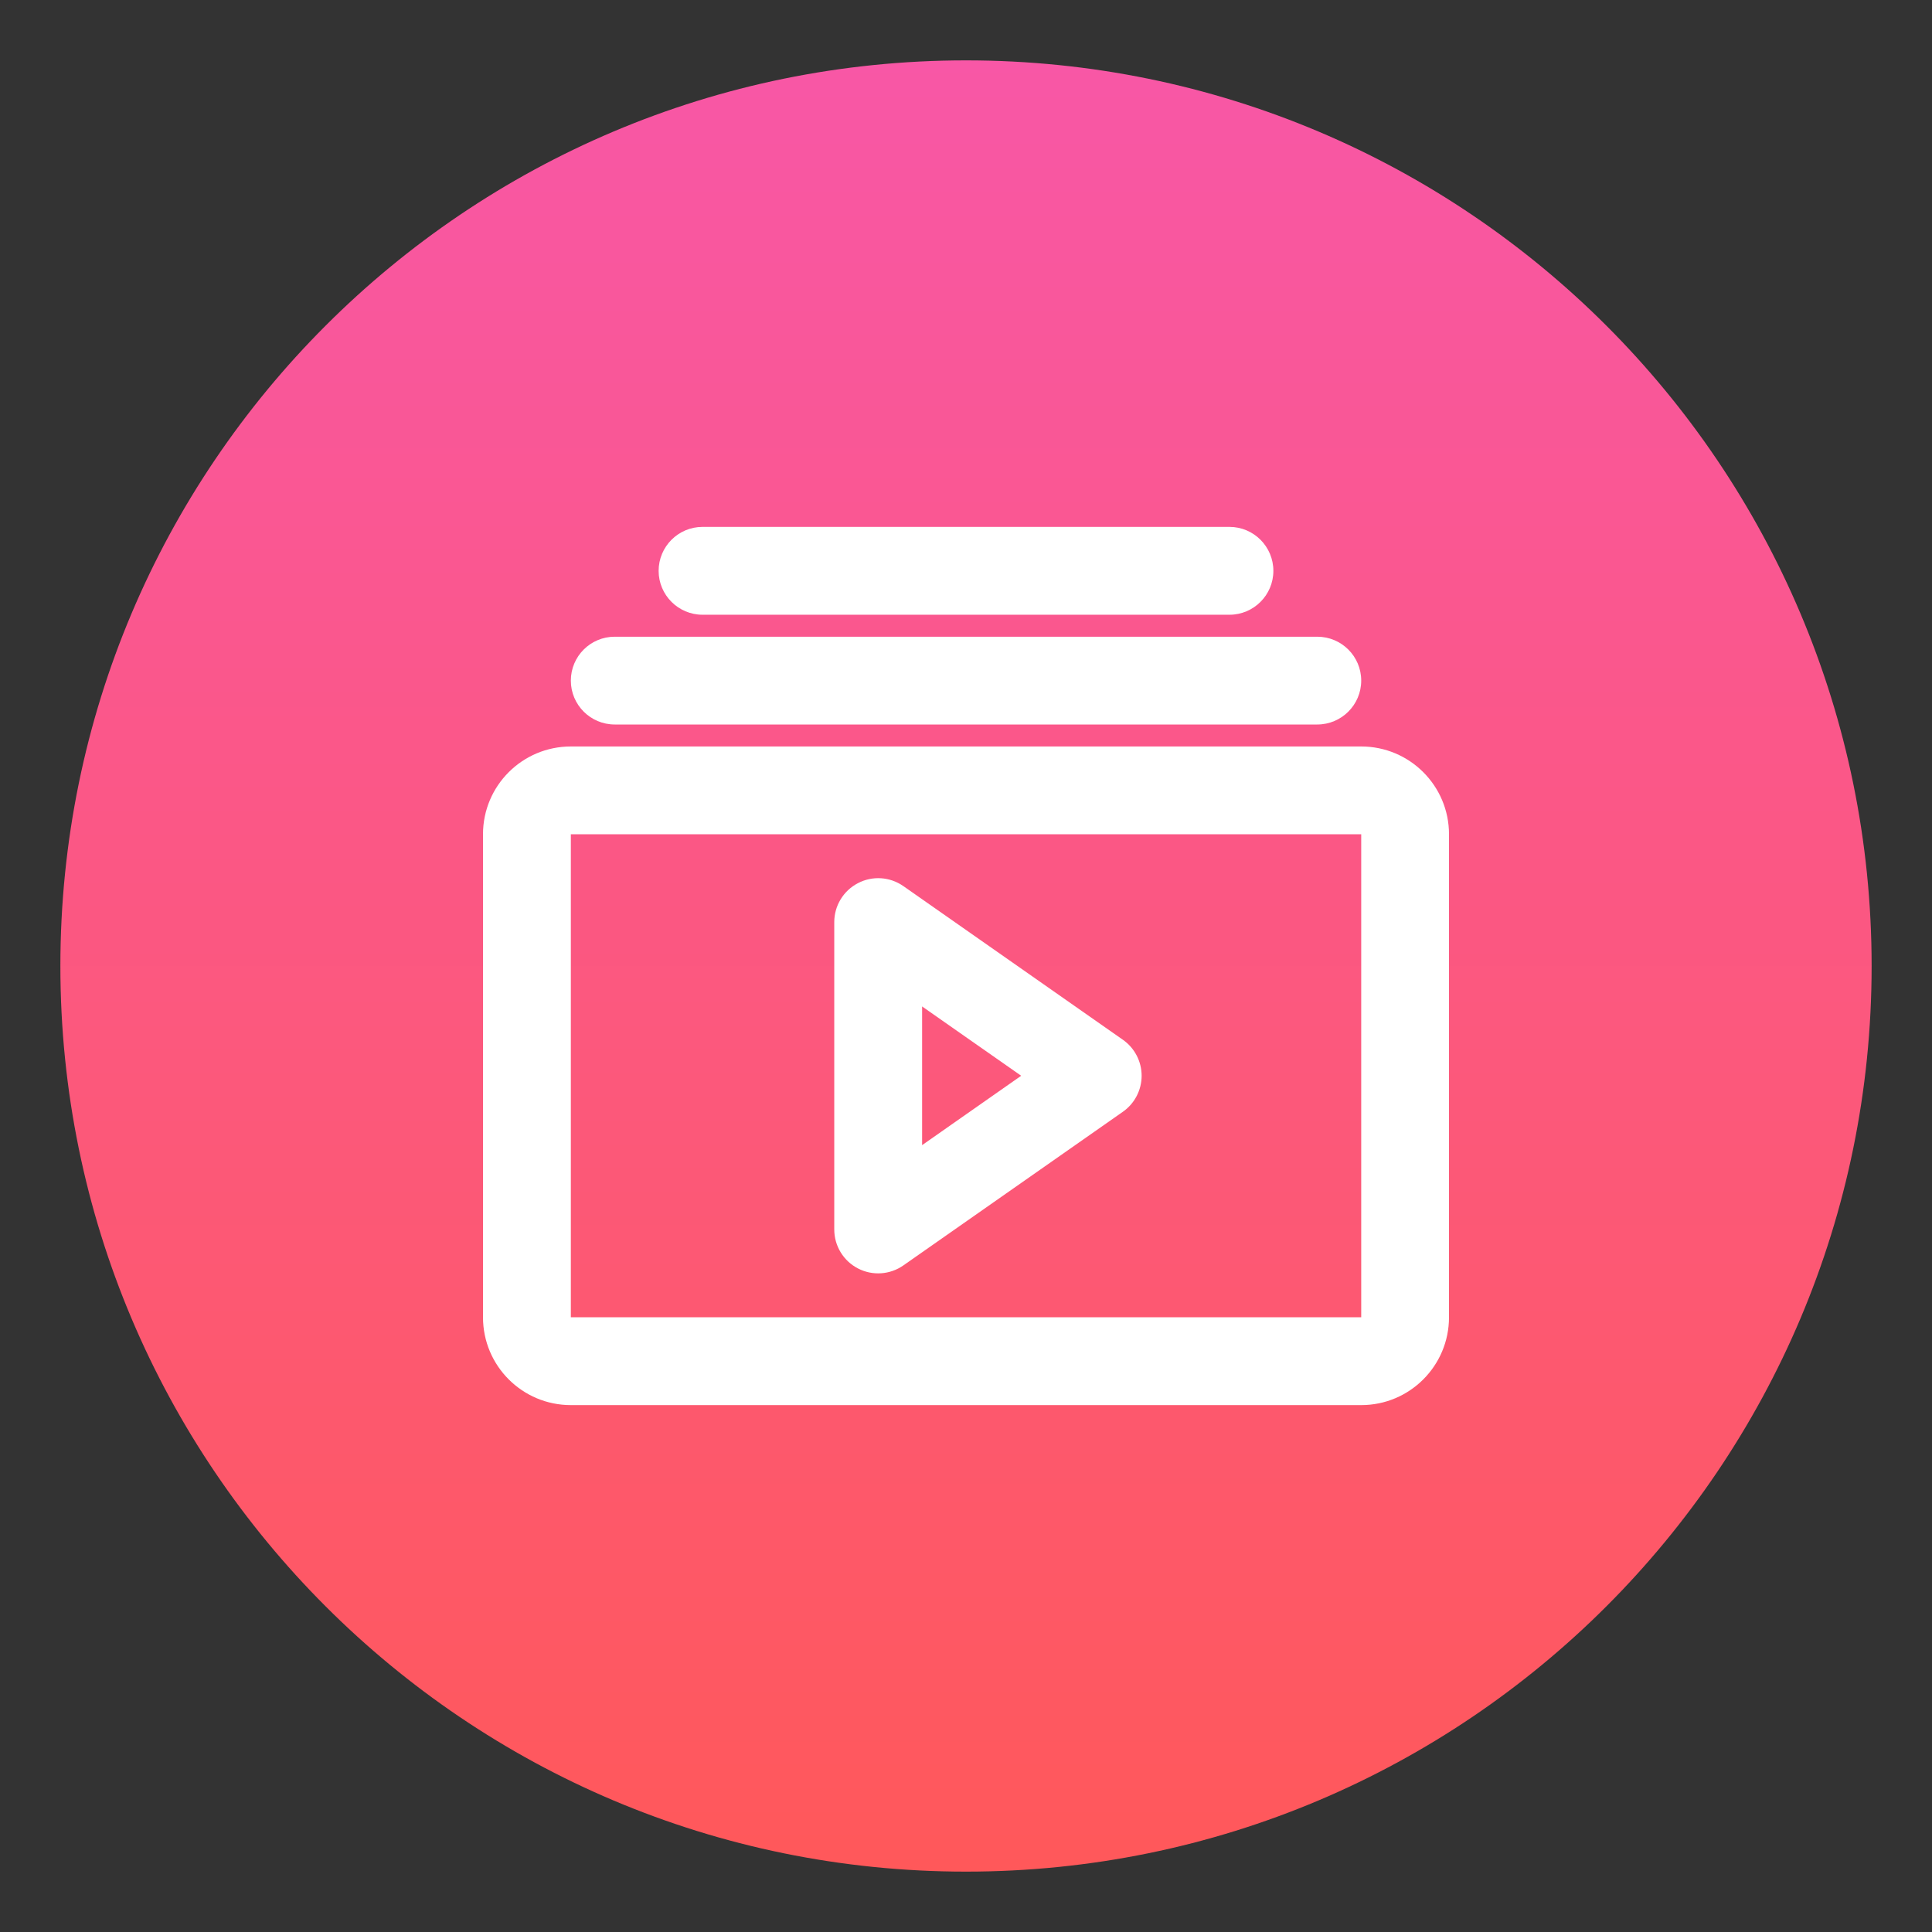
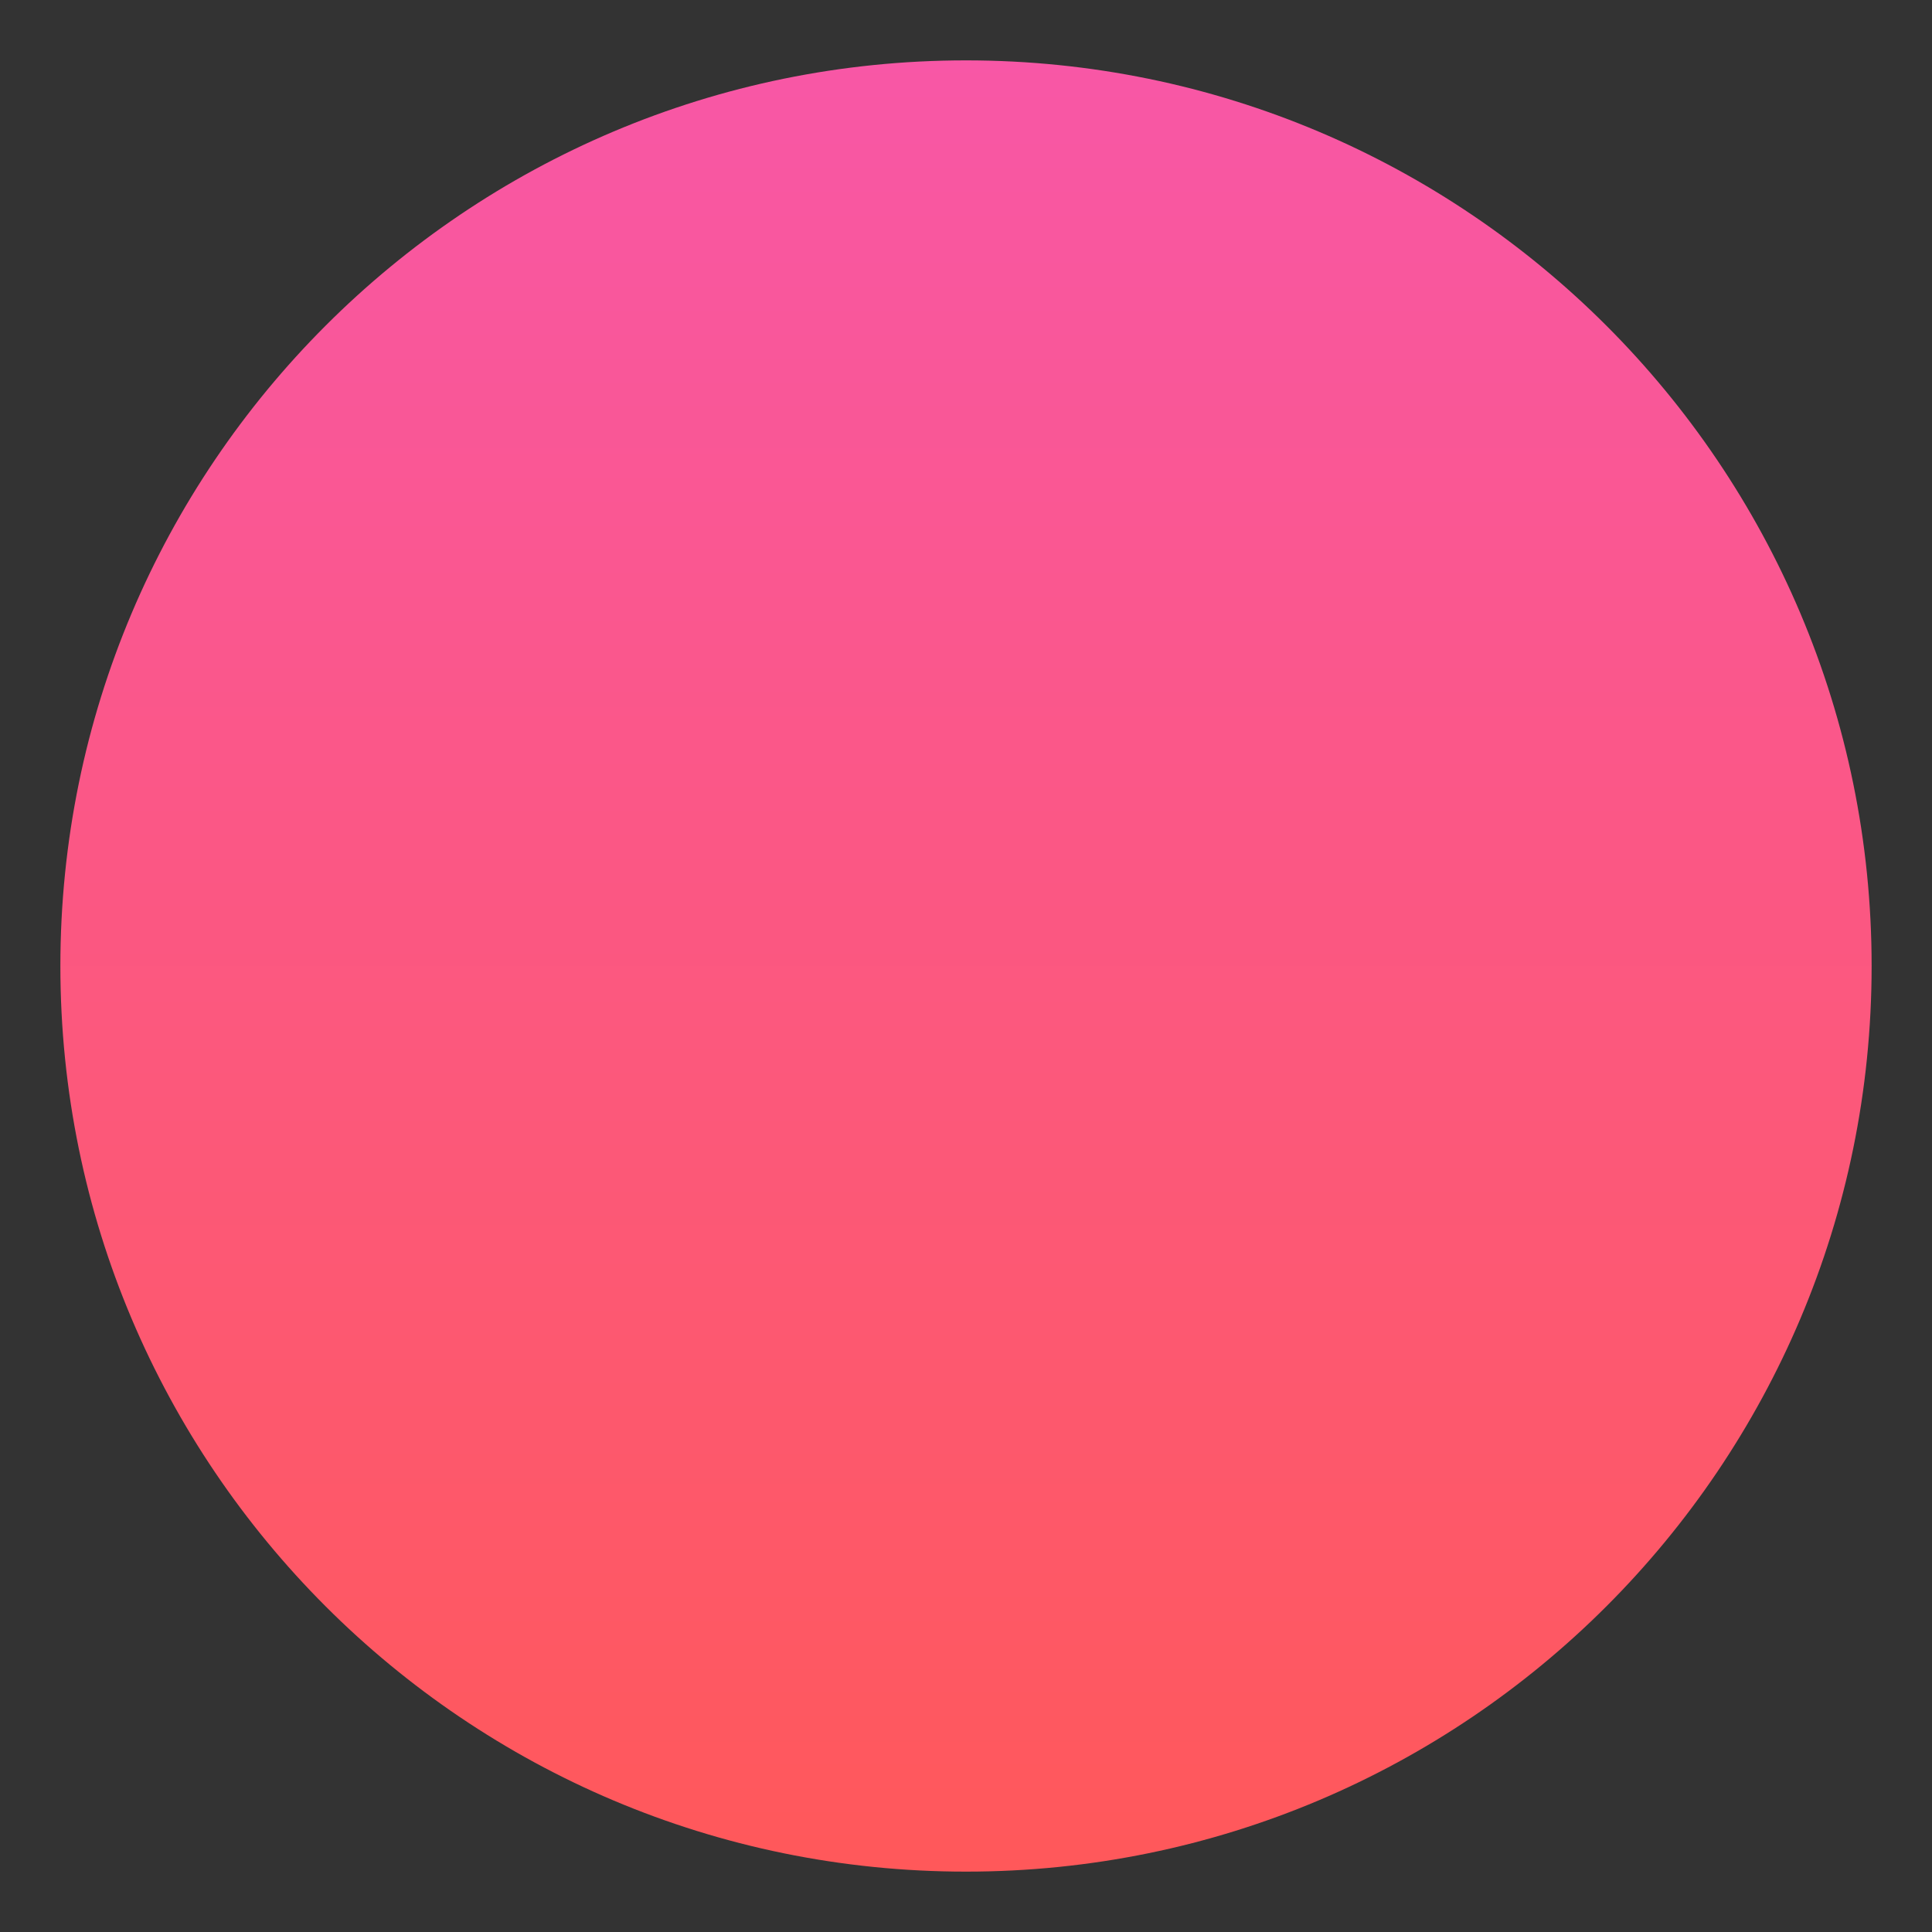
<svg xmlns="http://www.w3.org/2000/svg" fill="none" height="32" style="fill: none;" viewBox="0 0 32 32" width="32">
  <rect x="0" y="0" width="32" height="32" fill="#333333" stroke="none" />
  <path d="M31 16C31 24.284 24.284 31 16 31C7.716 31 1 24.284 1 16C1 7.716 7.716 1 16 1C24.284 1 31 7.716 31 16Z" fill="url(#paint0_linear_1283_2230)" />
  <g id="change1_1">
-     <path clip-rule="evenodd" d="M11.636 8.727C11.235 8.727 10.909 9.053 10.909 9.455C10.909 9.856 11.235 10.182 11.636 10.182H20.364C20.765 10.182 21.091 9.856 21.091 9.455C21.091 9.053 20.765 8.727 20.364 8.727H11.636ZM9.455 11.273C9.455 10.871 9.78 10.546 10.182 10.546H21.818C22.22 10.546 22.546 10.871 22.546 11.273C22.546 11.674 22.22 12 21.818 12H10.182C9.78 12 9.455 11.674 9.455 11.273ZM9.455 12.364C8.651 12.364 8 13.015 8 13.818V21.818C8 22.622 8.651 23.273 9.455 23.273H22.546C23.349 23.273 24 22.622 24 21.818V13.818C24 13.015 23.349 12.364 22.546 12.364H9.455ZM9.455 13.818H22.546V21.818H9.455V13.818ZM14.963 14.677C14.74 14.521 14.45 14.502 14.21 14.628C13.969 14.753 13.818 15.002 13.818 15.273V20.364C13.818 20.635 13.969 20.884 14.21 21.009C14.45 21.134 14.74 21.115 14.963 20.959L18.599 18.414C18.793 18.278 18.909 18.055 18.909 17.818C18.909 17.581 18.793 17.358 18.599 17.222L14.963 14.677ZM16.914 17.818L15.273 18.967V16.67L16.914 17.818Z" fill="#fff" fill-rule="evenodd" />
-   </g>
+     </g>
  <defs>
    <linearGradient gradientUnits="userSpaceOnUse" id="paint0_linear_1283_2230" x1="16" x2="16" y1="1" y2="31">
      <stop stop-color="#F857A6" />
      <stop offset="1" stop-color="#FF585A" />
    </linearGradient>
  </defs>
</svg>